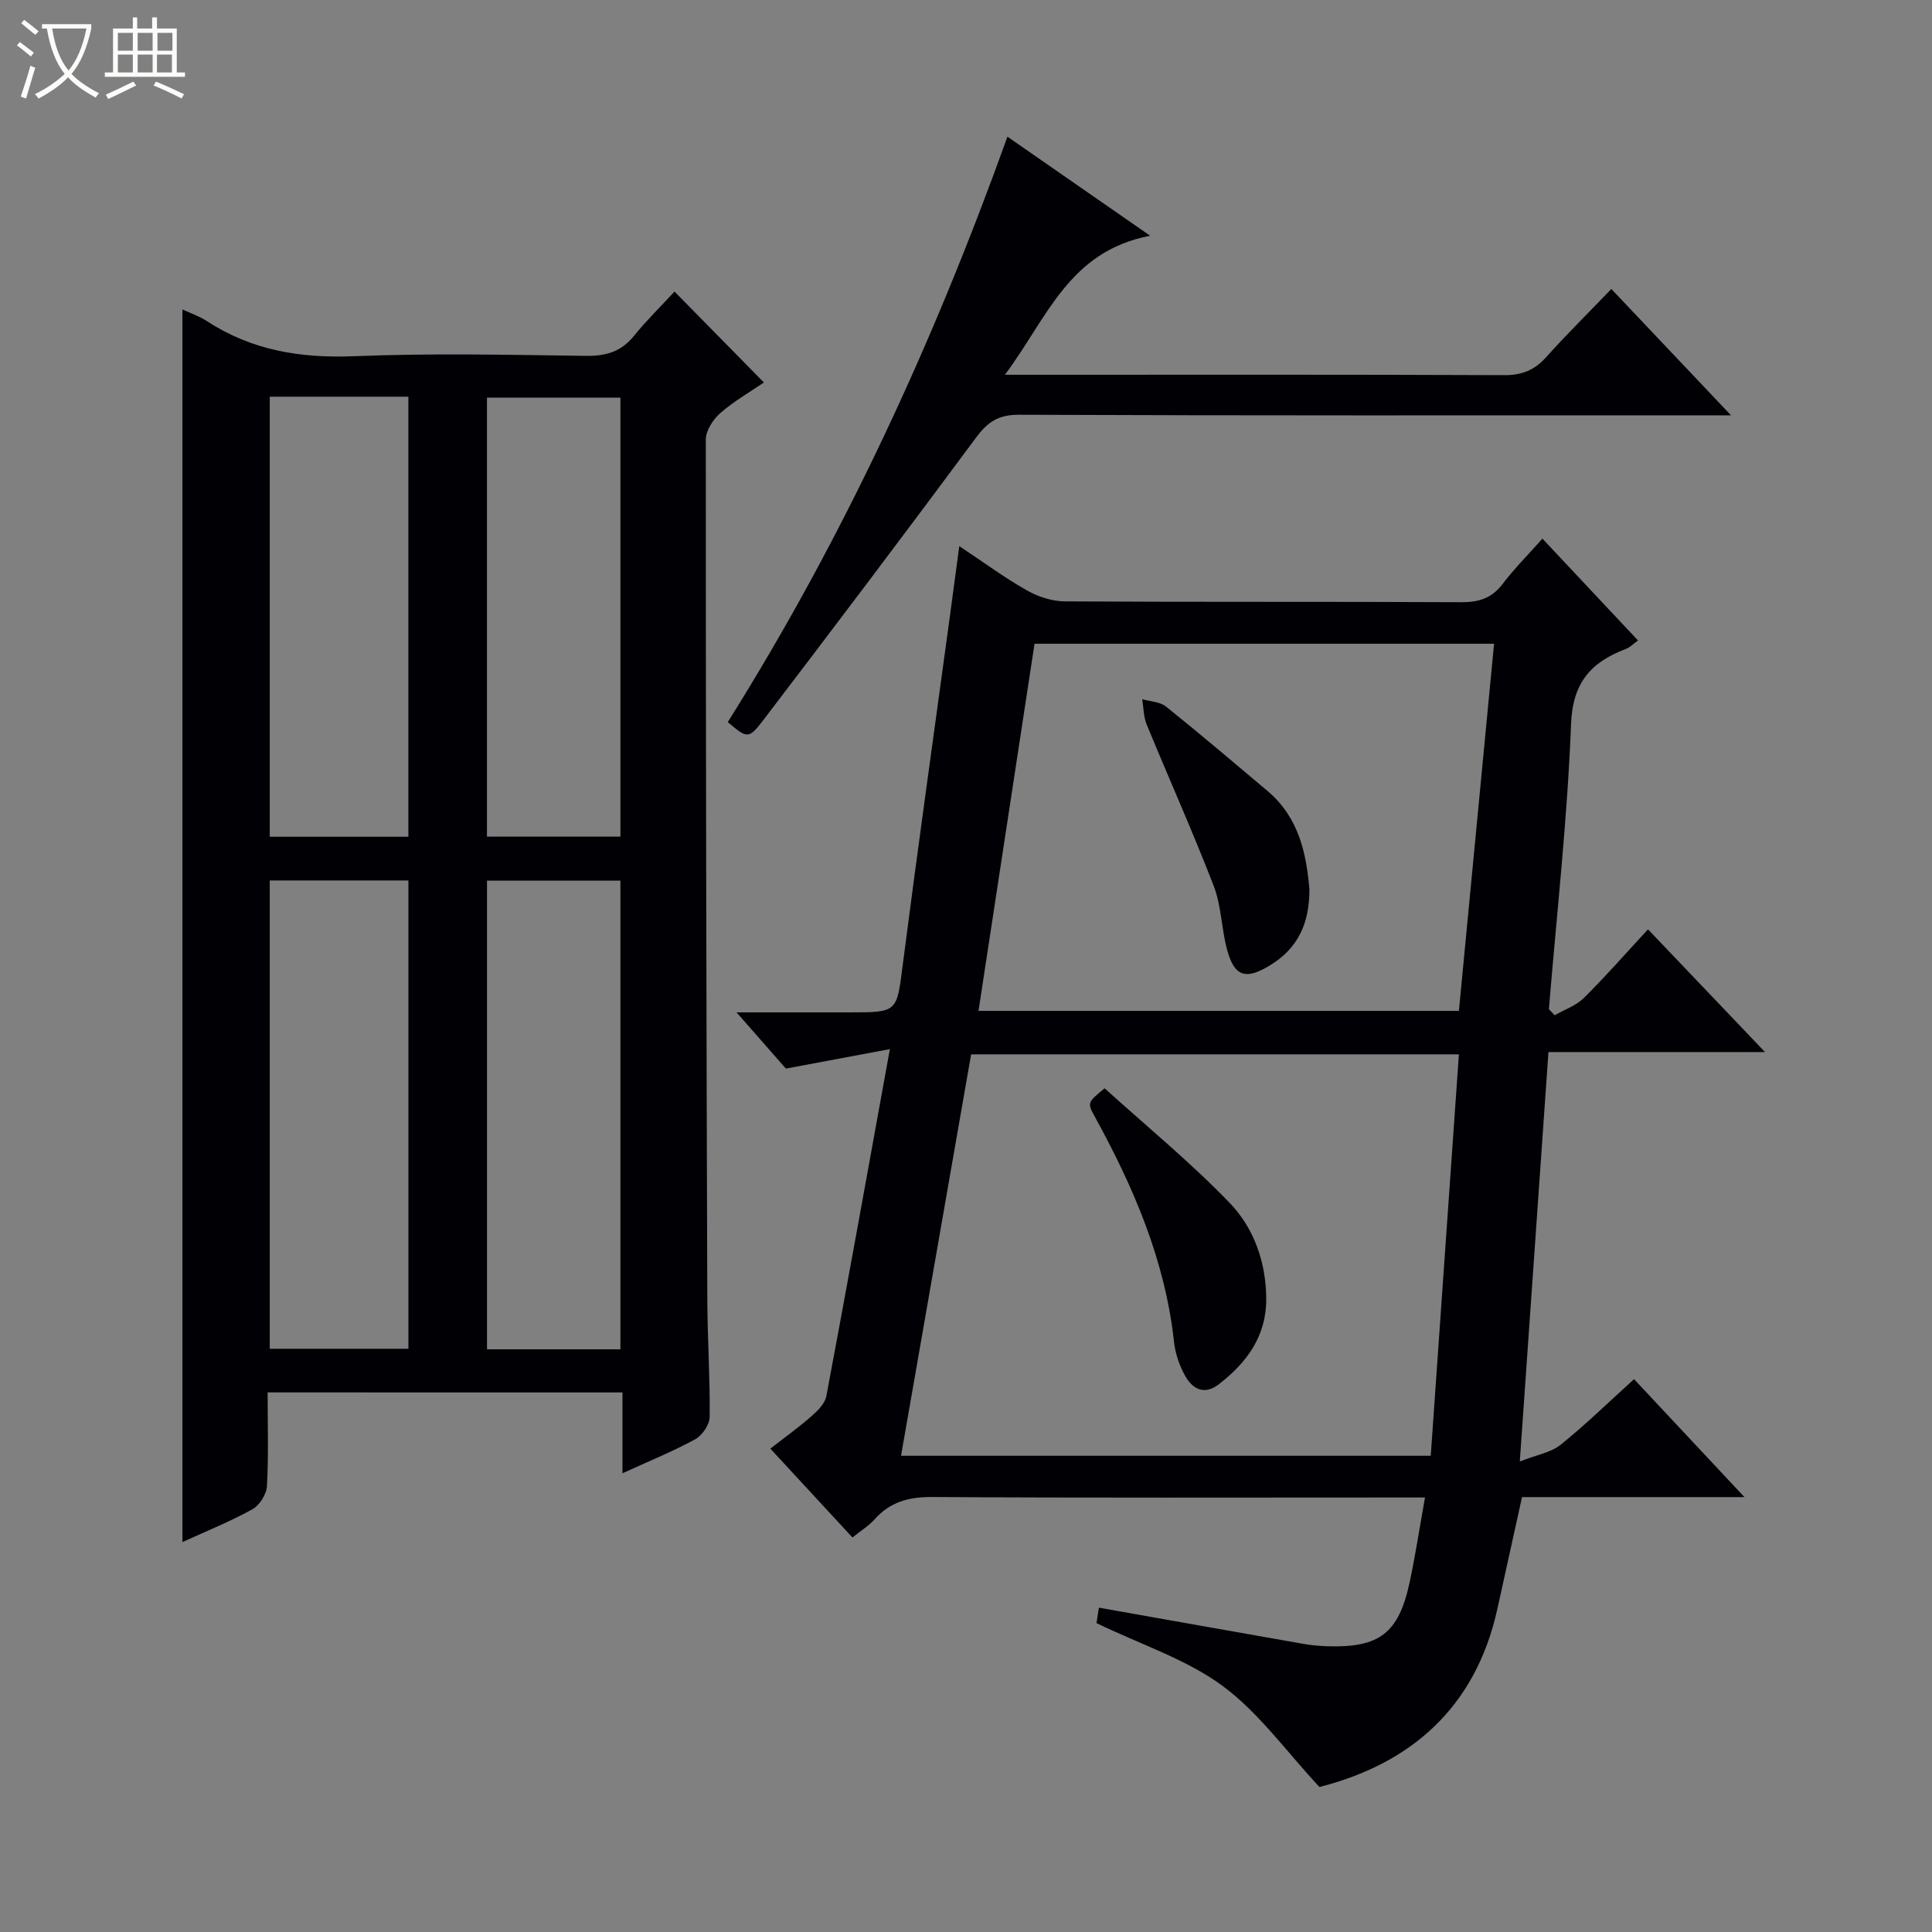
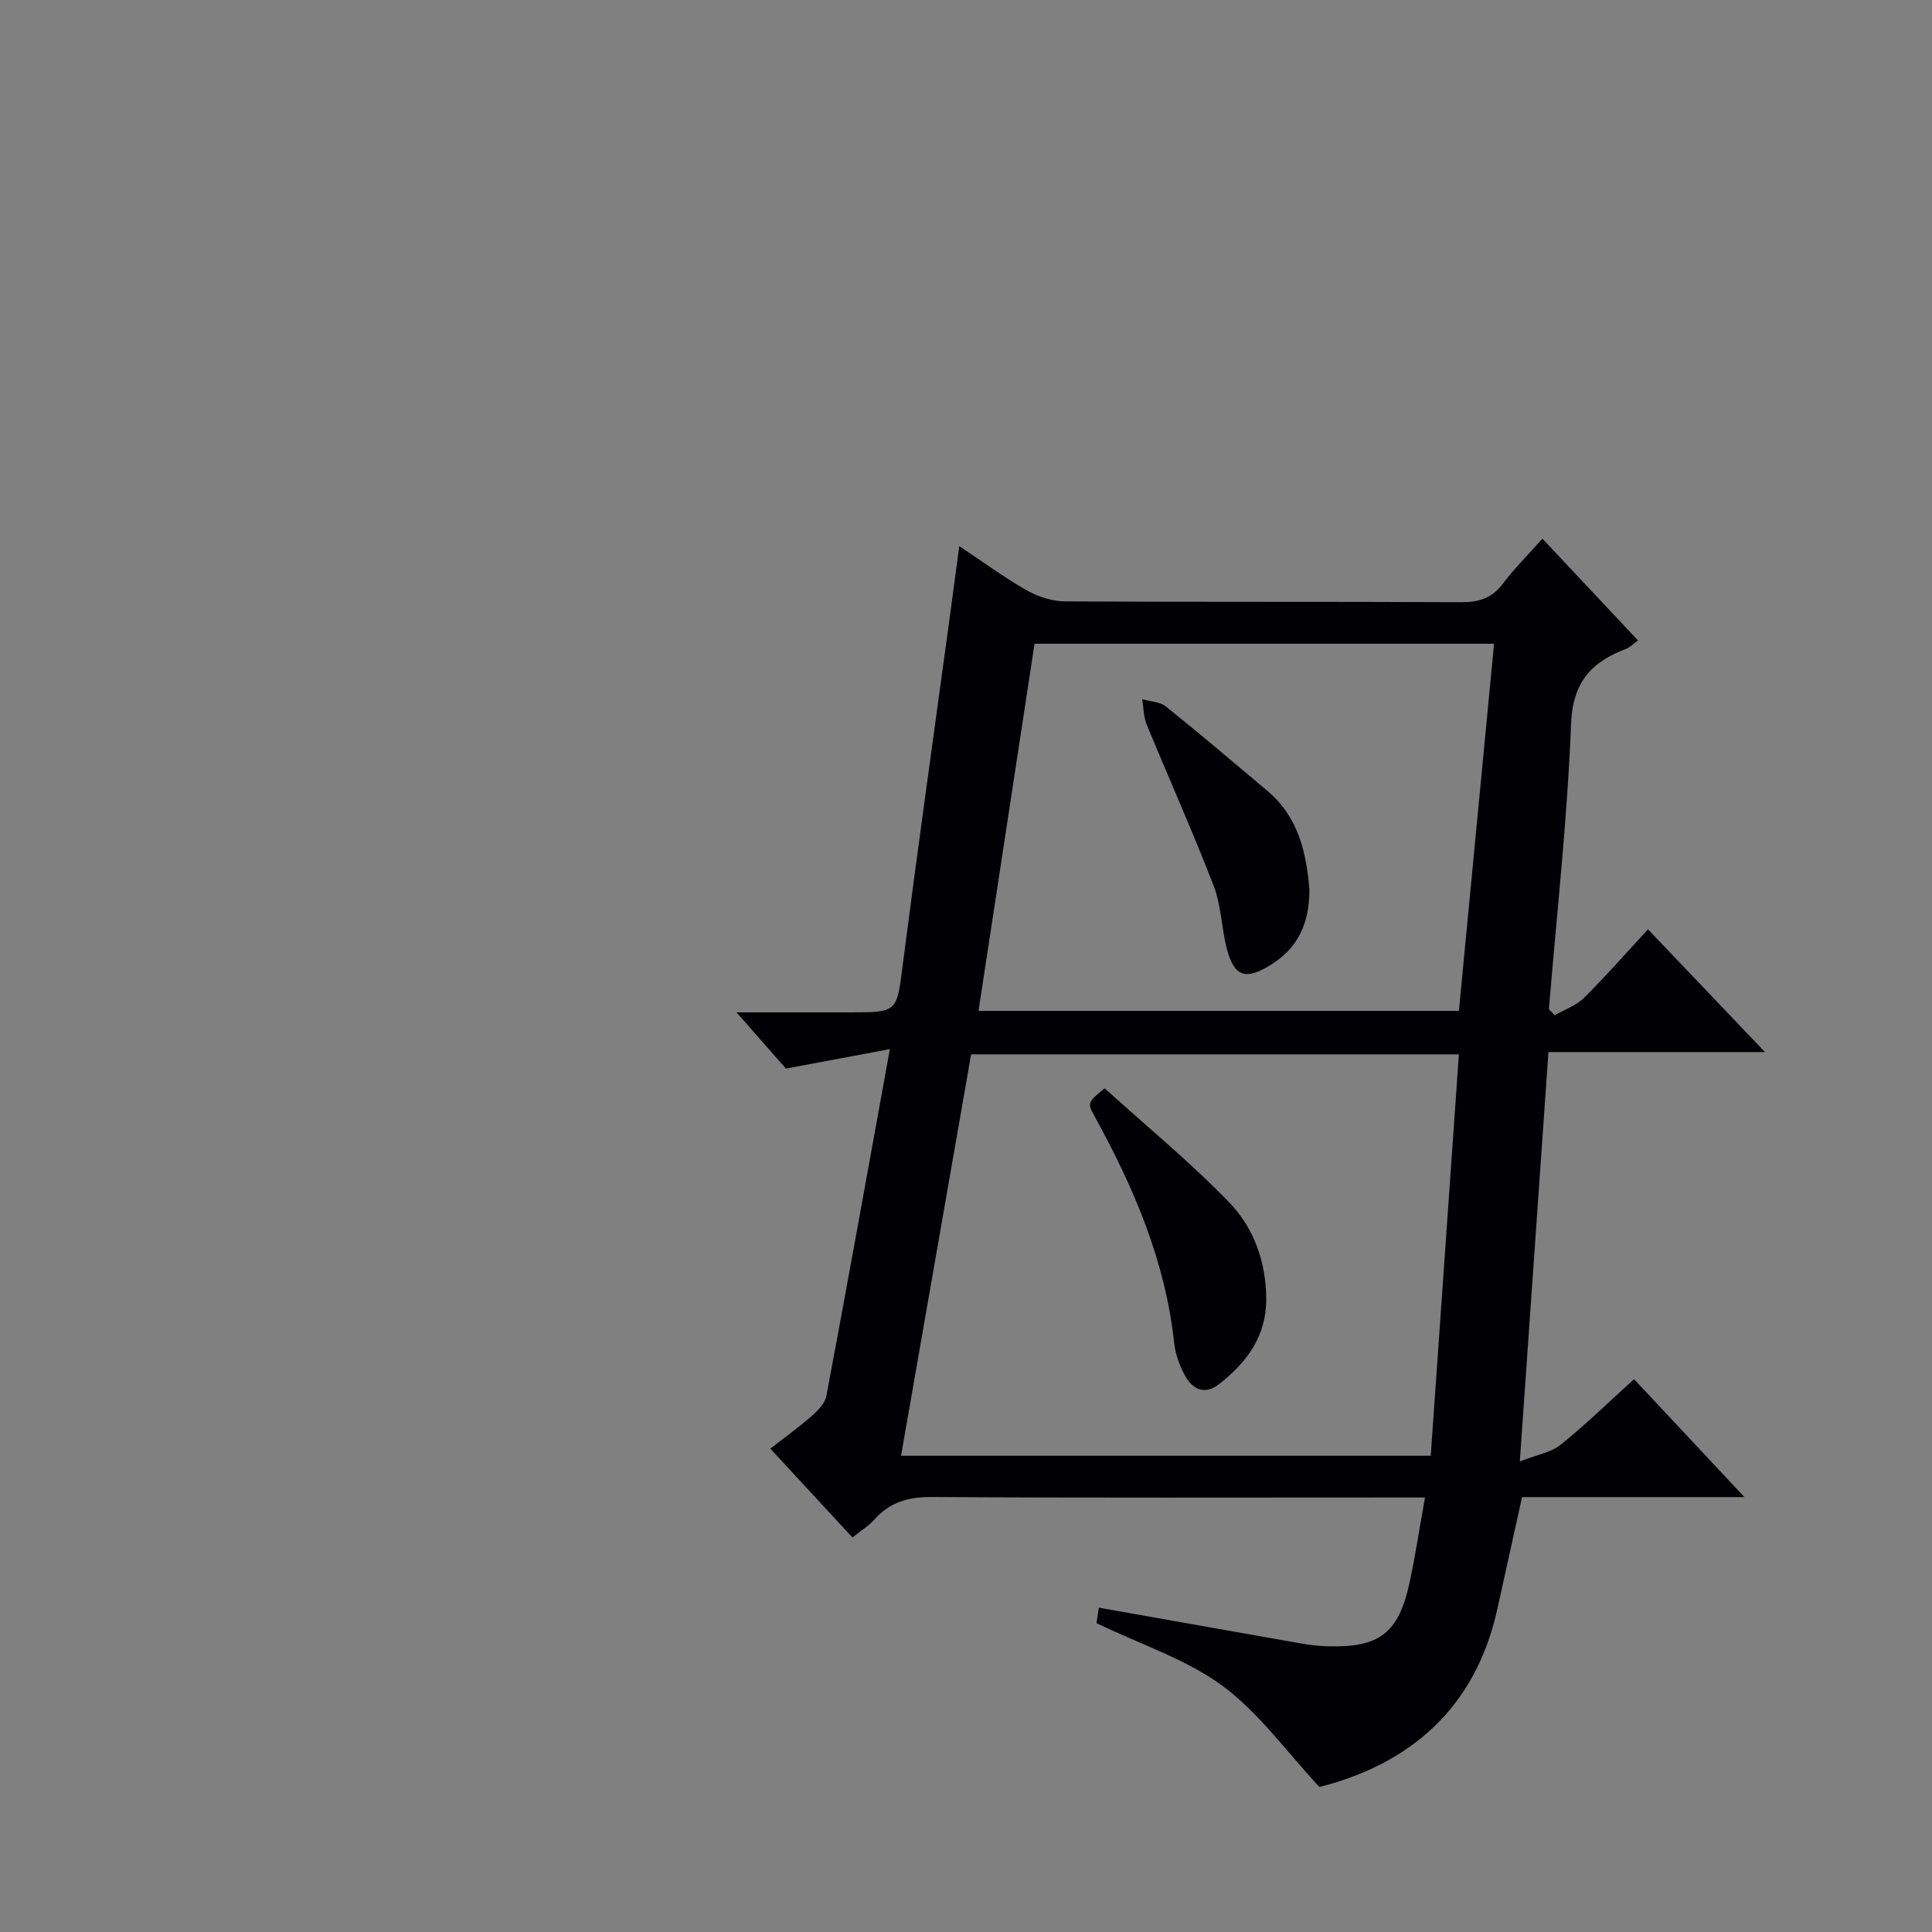
<svg xmlns="http://www.w3.org/2000/svg" enable-background="new 0 0 400 400" viewBox="0 0 400 400">
  <rect x="0" y="0" width="400" height="400" fill="#808080" stroke="none" />
-   <path d="m6.4 11.7c-1-.8-1.9-1.6-2.9-2.3l.6-.7c.9.7 1.9 1.4 2.9 2.2zm-2.1 8.3c.7-2.1 1.4-4.2 2-6.4.2.1.6.3 1 .4-.7 2.3-1.3 4.4-1.9 6.4zm3-12.8c-1.1-.9-2.1-1.7-2.9-2.4l.6-.7c1 .8 2 1.5 3 2.4zm1.4-1.3v-.9h10.2v.9c-.9 4.2-2.3 7.3-4.1 9.4 1.3 1.4 3.2 2.7 5.7 4-.2.2-.4.5-.7.9-2.5-1.4-4.4-2.7-5.7-4.2-1.4 1.5-3.5 3-6.1 4.4 0 0 0 0-.1-.1-.3-.4-.5-.7-.7-.8 2.7-1.3 4.7-2.8 6.2-4.2-1.8-2.2-3-5.3-3.7-9.4zm9.2 0h-7.1c.6 3.8 1.7 6.7 3.4 8.7 1.7-2.1 2.9-4.8 3.7-8.7z" fill="#fcfbfa" />
-   <path d="m31.6 3.6h.9v2.3h4.1v9.1h1.7v.9h-16.6v-.9h1.7v-9.1h4.1v-2.3h.9v2.3h3.1v-2.3zm-4 13.3.6.8c-1.9.9-3.8 1.9-5.8 2.8-.2-.3-.3-.6-.5-.9 2-.9 3.9-1.8 5.7-2.7zm-3.2-10.1v3.7h3.1v-3.7zm0 4.5v3.7h3.1v-3.7zm4.1-4.5v3.7h3.1v-3.7zm0 4.5v3.7h3.1v-3.7zm9.1 9.1c-2.1-1.1-4.1-2-5.8-2.7l.5-.8c2.2.9 4.1 1.8 5.8 2.6zm-1.9-13.6h-3.1v3.7h3.1zm-3.2 4.5v3.7h3.1v-3.7z" fill="#fcfbfa" />
  <g fill="#010105">
-     <path d="m55.41 288.28c0 6.79.21 13.11-.14 19.4-.09 1.69-1.53 3.97-3 4.79-4.61 2.55-9.54 4.53-14.5 6.8 0-85.22 0-170.06 0-255.2 1.6.75 3.49 1.38 5.1 2.43 9.28 6.06 19.37 7.69 30.39 7.25 15.97-.64 31.98-.3 47.97-.07 4.16.06 7.35-.83 10.02-4.13 2.59-3.21 5.57-6.11 8.4-9.18 6.5 6.61 12.31 12.52 18.51 18.82-2.9 1.98-6.21 3.87-9.02 6.33-1.5 1.31-3.01 3.62-3.01 5.48-.02 59.31.12 118.61.31 177.92.03 8.15.58 16.29.49 24.44-.02 1.59-1.53 3.82-2.98 4.62-4.61 2.52-9.52 4.5-15.07 7.04 0-6.02 0-11.24 0-16.73-24.65-.01-48.73-.01-73.47-.01zm29.15-9.03c0-32.56 0-64.78 0-96.96-9.8 0-19.23 0-28.71 0v96.96zm43.89.11c0-32.71 0-64.89 0-97.04-9.45 0-18.52 0-27.62 0v97.04zm-72.6-197.23v91.11h28.7c0-30.57 0-60.78 0-91.11-9.69 0-19 0-28.7 0zm72.6 91.09c0-30.56 0-60.74 0-90.9-9.44 0-18.51 0-27.63 0v90.9z" />
    <path d="m176.49 318.32c-5.75-6.22-11.16-12.08-17-18.4 2.95-2.29 5.85-4.38 8.53-6.72 1.28-1.12 2.78-2.62 3.07-4.16 4.41-23.46 8.63-46.95 13.15-71.83-7.41 1.39-13.98 2.62-21.53 4.03-2.56-2.91-5.89-6.71-10.22-11.64h23.43c10.01 0 9.72-.04 11-9.96 3.05-23.71 6.39-47.38 9.61-71.07.66-4.86 1.31-9.73 2.08-15.5 5.22 3.47 9.48 6.62 14.06 9.2 2.32 1.31 5.22 2.23 7.86 2.24 27.33.16 54.66.03 81.99.17 3.65.02 6.33-.81 8.59-3.79 2.4-3.16 5.23-5.99 8.23-9.37 6.7 7.14 13.15 14.01 19.79 21.08-.95.68-1.64 1.42-2.5 1.75-7.17 2.73-11.02 6.88-11.36 15.54-.76 19.71-2.97 39.37-4.59 59.05.4.42.8.84 1.2 1.26 2.03-1.17 4.42-1.98 6.03-3.57 4.48-4.43 8.63-9.18 13.29-14.22 8.04 8.43 15.78 16.55 24.23 25.41-15.38 0-29.9 0-44.84 0-1.96 28.01-3.88 55.49-5.93 84.76 3.54-1.39 6.45-1.85 8.44-3.45 5.17-4.15 9.93-8.81 15.21-13.59 7.49 8 14.78 15.78 22.86 24.42-16.18 0-31.1 0-46.05 0-1.76 7.97-3.43 15.56-5.11 23.16-4.56 20.67-18.18 32.1-36.83 36.86-6.86-7.35-12.53-15.37-20.04-20.92-7.44-5.49-16.72-8.48-26.12-13.01.04-.27.3-1.93.49-3.2 14.41 2.55 28.39 5.05 42.38 7.5 1.63.29 3.3.43 4.96.49 10.75.33 14.73-2.69 17-13.24 1.18-5.5 2.02-11.08 3.18-17.56-2.31 0-4.19 0-6.07 0-32 0-63.99.1-95.99-.1-4.85-.03-8.7 1.02-11.92 4.65-1.16 1.31-2.77 2.28-4.56 3.73zm10.06-16.92h109.67c1.94-27.68 3.88-55.26 5.83-83.11-34 0-67.4 0-100.99 0-4.83 27.67-9.62 55.09-14.51 83.11zm16.04-92.11h99.46c2.42-25.27 4.83-50.47 7.28-76.01-31.99 0-63.37 0-95.14 0-3.86 25.28-7.7 50.45-11.6 76.01z" />
-     <path d="m150.68 149.5c23.9-38.08 42.54-78.41 57.9-121.2 9.67 6.71 18.84 13.07 29.55 20.51-16.92 3.21-21.32 17.12-30.08 28.78h6.43c32.31 0 64.63-.06 96.94.08 3.67.02 6.28-1.02 8.69-3.72 4.22-4.7 8.72-9.14 13.5-14.12 8.25 8.71 16.05 16.94 24.78 26.16-3.04 0-4.78 0-6.52 0-46.97 0-93.94.07-140.91-.12-4.22-.02-6.46 1.47-8.85 4.69-14.55 19.63-29.28 39.14-44.11 58.57-3.03 3.97-3.34 3.74-7.32.37z" />
    <path d="m228.7 225.32c8.57 7.76 17.68 15.23 25.82 23.65 5.1 5.27 7.63 12.39 7.64 20.02.01 7.67-4.03 13.12-9.79 17.59-3.01 2.34-5.45 1.03-6.99-1.71-1.19-2.12-2.05-4.62-2.31-7.03-1.83-16.81-8.33-31.94-16.35-46.55-1.64-2.99-1.63-2.99 1.98-5.97z" />
    <path d="m271.1 184.15c.02 7.09-2.42 12.18-8.06 15.65-5.12 3.15-7.48 2.47-9.01-3.27-1.15-4.31-1.16-8.99-2.74-13.1-4.34-11.25-9.3-22.27-13.88-33.43-.66-1.6-.64-3.48-.93-5.24 1.66.48 3.67.52 4.92 1.52 7.12 5.71 14.08 11.63 21.06 17.51 6.5 5.5 8.03 13.06 8.64 20.36z" />
  </g>
</svg>